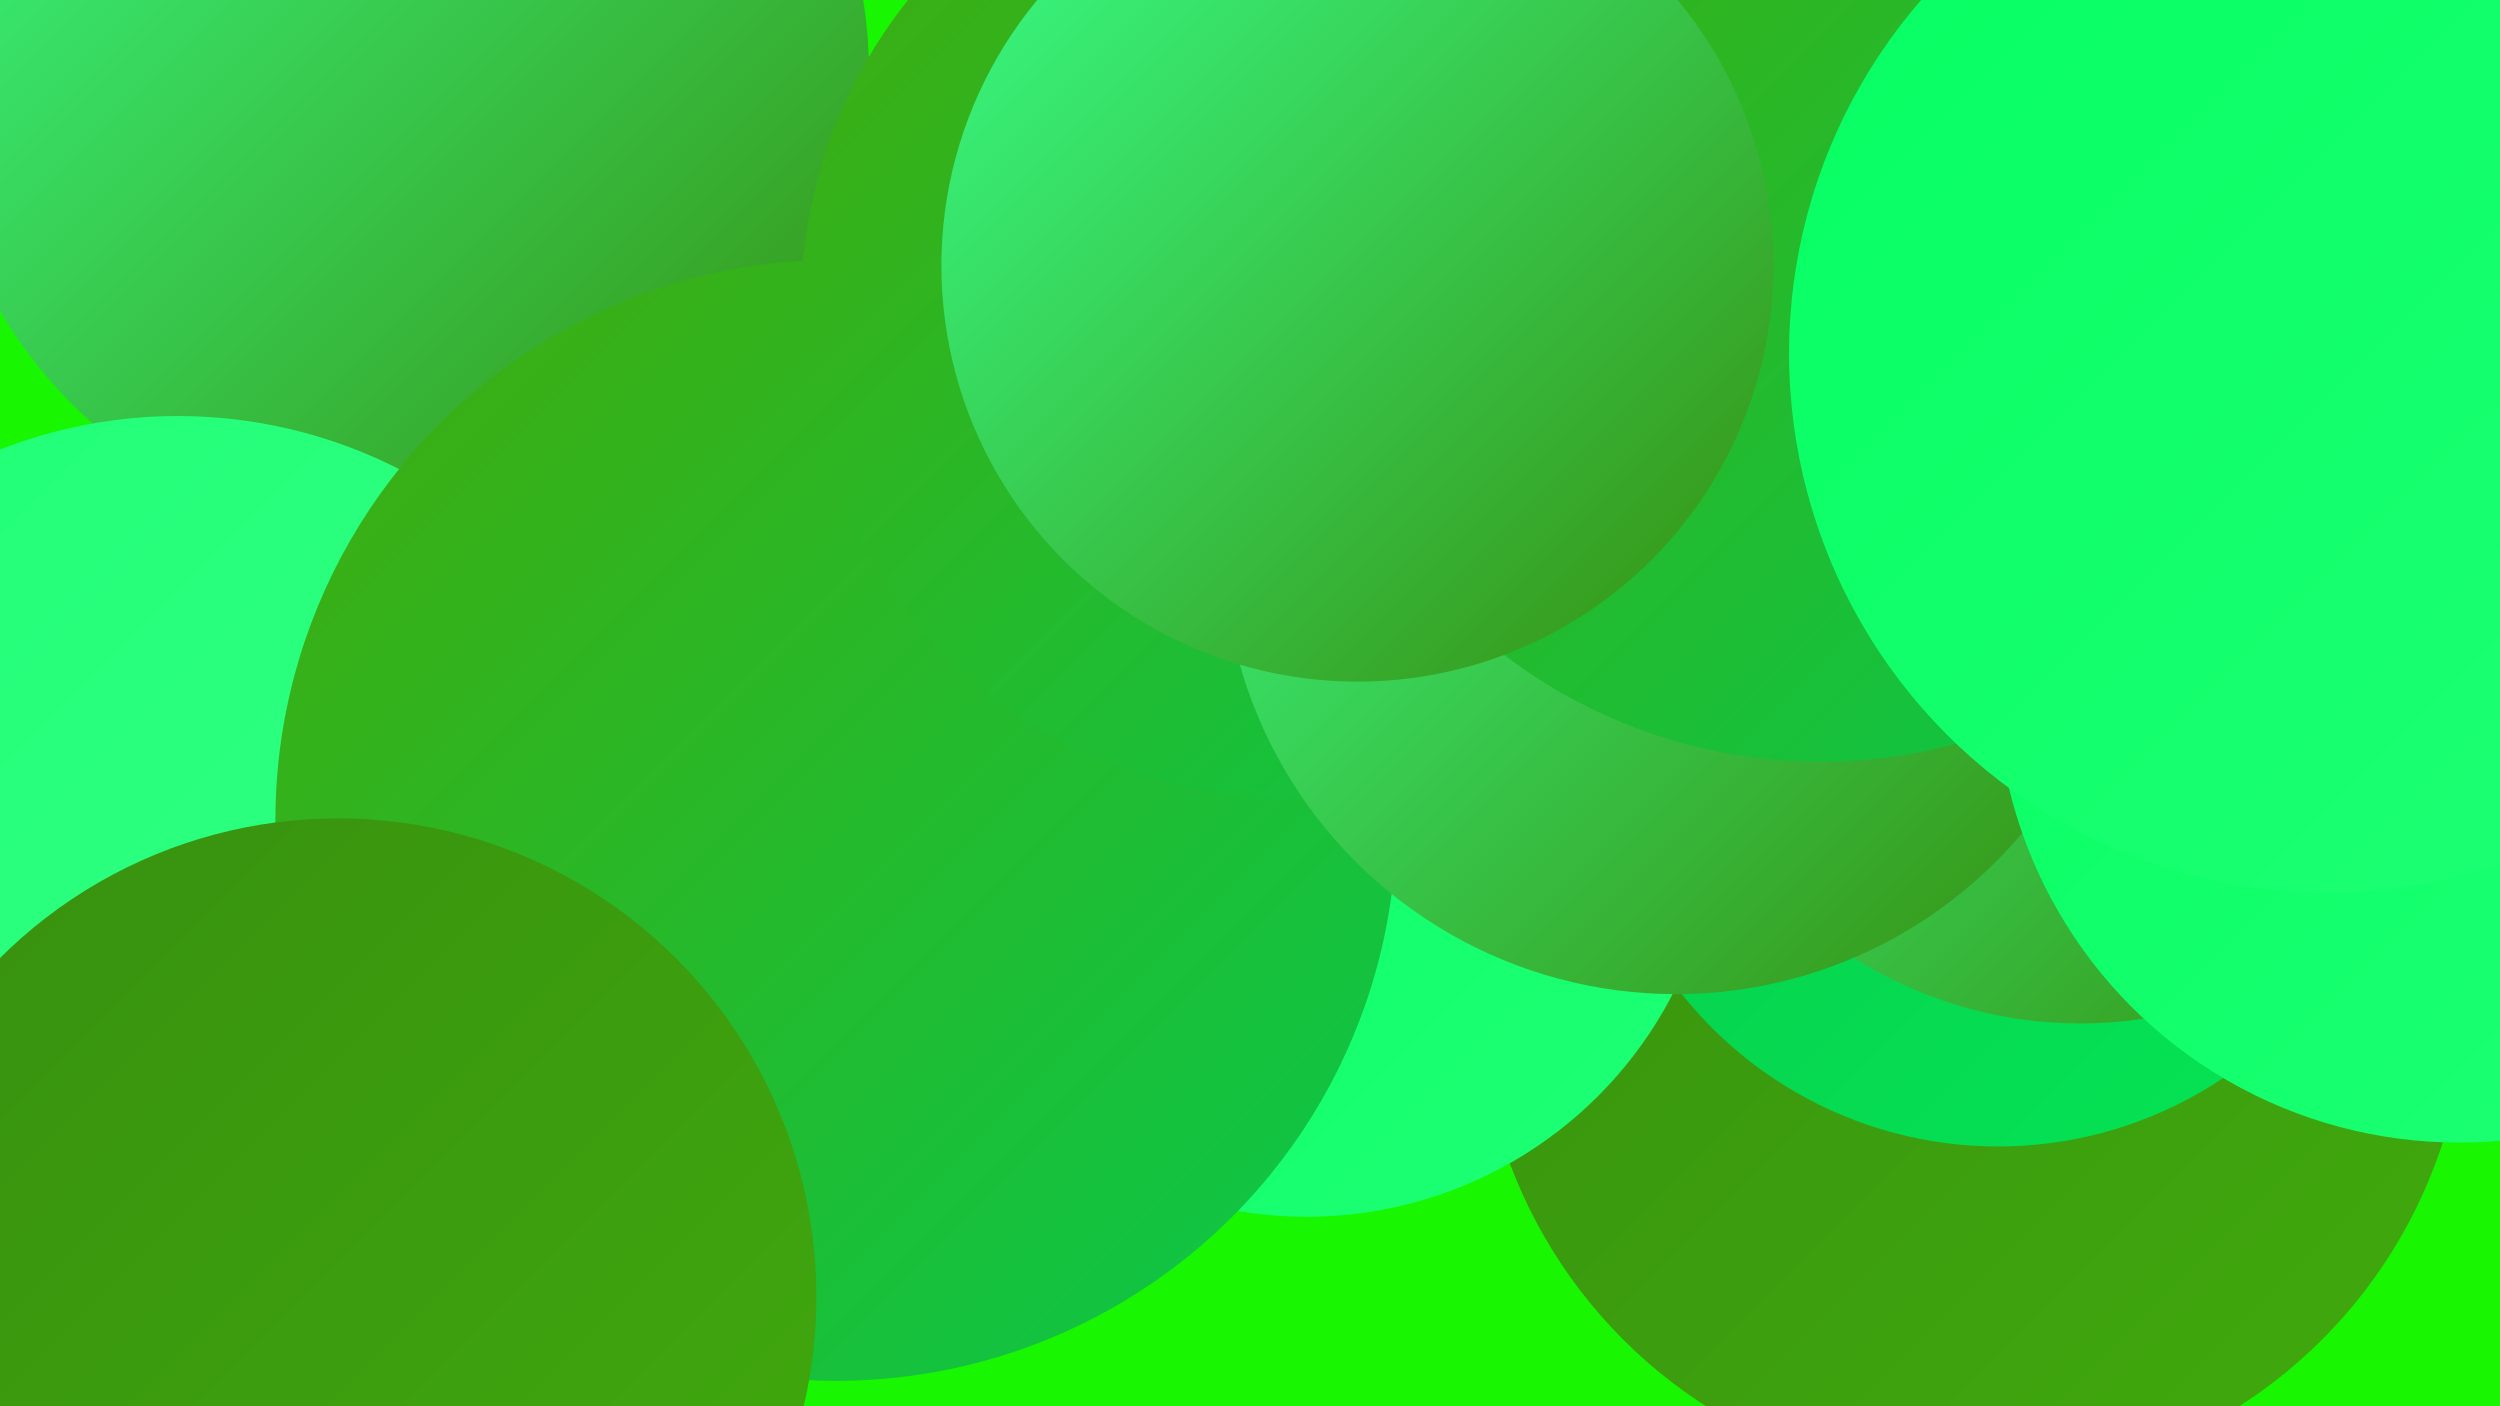
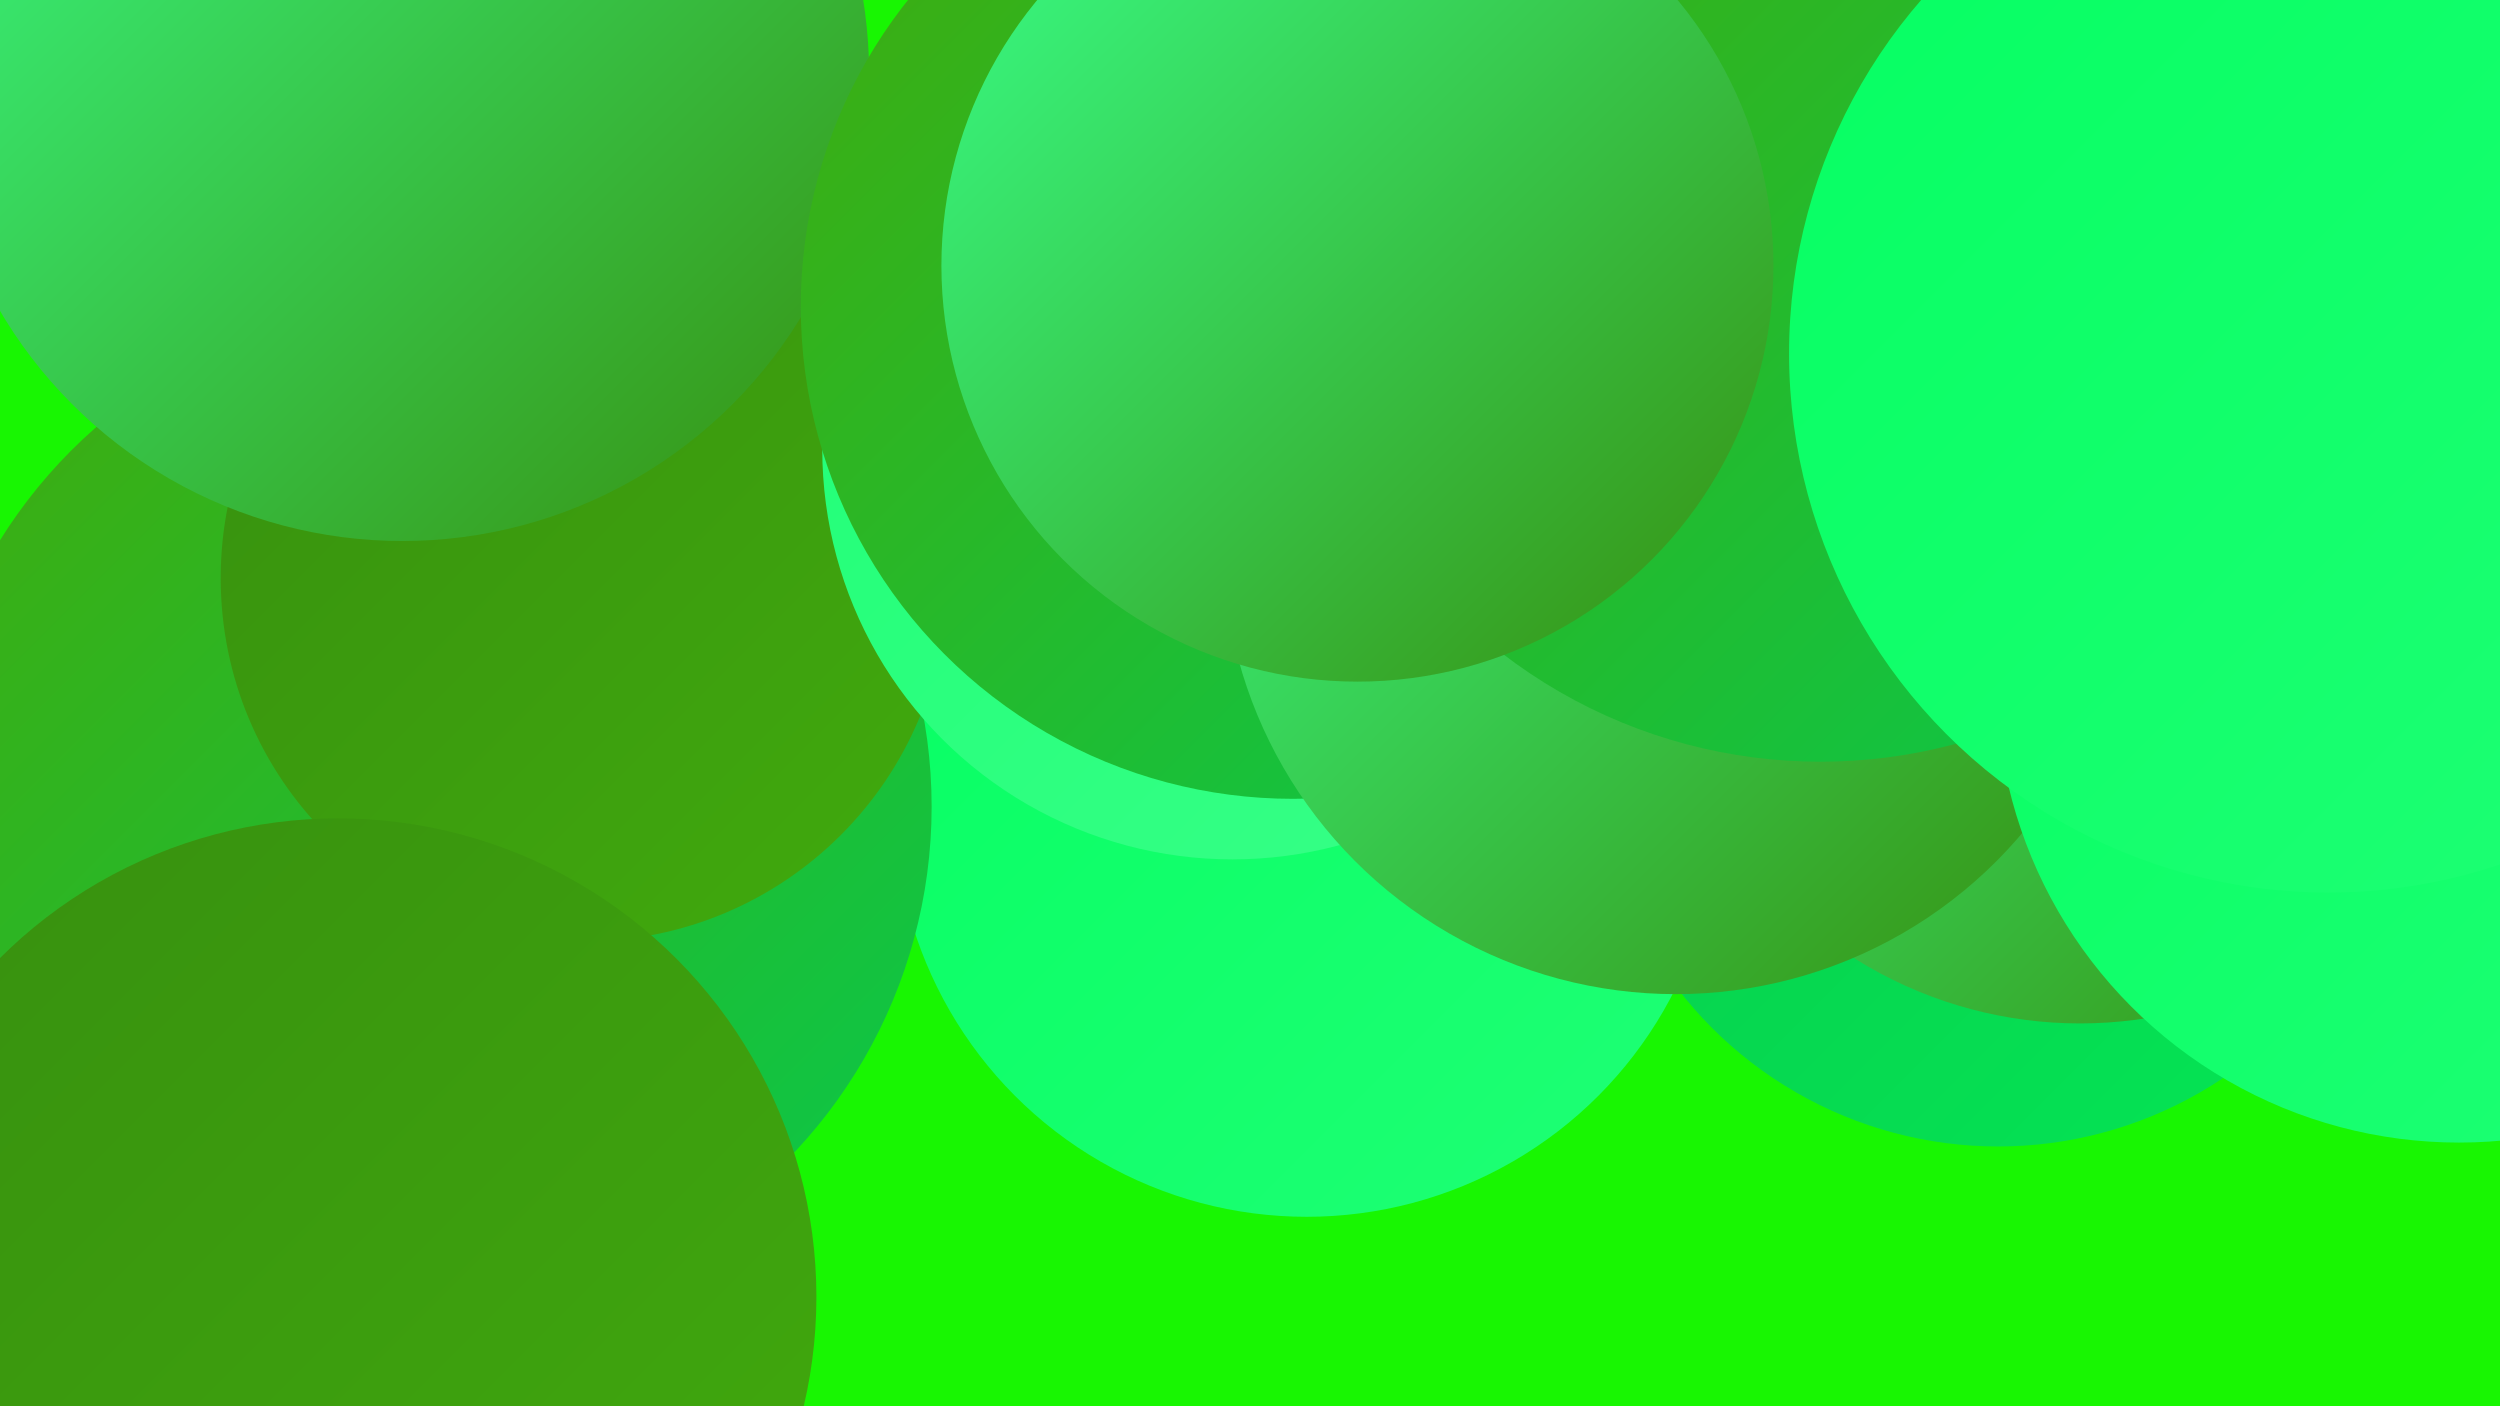
<svg xmlns="http://www.w3.org/2000/svg" width="1280" height="720">
  <defs>
    <linearGradient id="grad0" x1="0%" y1="0%" x2="100%" y2="100%">
      <stop offset="0%" style="stop-color:#378f0f;stop-opacity:1" />
      <stop offset="100%" style="stop-color:#41ab0d;stop-opacity:1" />
    </linearGradient>
    <linearGradient id="grad1" x1="0%" y1="0%" x2="100%" y2="100%">
      <stop offset="0%" style="stop-color:#41ab0d;stop-opacity:1" />
      <stop offset="100%" style="stop-color:#09c84b;stop-opacity:1" />
    </linearGradient>
    <linearGradient id="grad2" x1="0%" y1="0%" x2="100%" y2="100%">
      <stop offset="0%" style="stop-color:#09c84b;stop-opacity:1" />
      <stop offset="100%" style="stop-color:#04e655;stop-opacity:1" />
    </linearGradient>
    <linearGradient id="grad3" x1="0%" y1="0%" x2="100%" y2="100%">
      <stop offset="0%" style="stop-color:#04e655;stop-opacity:1" />
      <stop offset="100%" style="stop-color:#05ff62;stop-opacity:1" />
    </linearGradient>
    <linearGradient id="grad4" x1="0%" y1="0%" x2="100%" y2="100%">
      <stop offset="0%" style="stop-color:#05ff62;stop-opacity:1" />
      <stop offset="100%" style="stop-color:#1fff75;stop-opacity:1" />
    </linearGradient>
    <linearGradient id="grad5" x1="0%" y1="0%" x2="100%" y2="100%">
      <stop offset="0%" style="stop-color:#1fff75;stop-opacity:1" />
      <stop offset="100%" style="stop-color:#38ff88;stop-opacity:1" />
    </linearGradient>
    <linearGradient id="grad6" x1="0%" y1="0%" x2="100%" y2="100%">
      <stop offset="0%" style="stop-color:#38ff88;stop-opacity:1" />
      <stop offset="100%" style="stop-color:#378f0f;stop-opacity:1" />
    </linearGradient>
  </defs>
  <rect width="1280" height="720" fill="#18f602" />
-   <circle cx="1010" cy="507" r="253" fill="url(#grad0)" />
  <circle cx="669" cy="412" r="211" fill="url(#grad4)" />
  <circle cx="219" cy="413" r="258" fill="url(#grad1)" />
  <circle cx="299" cy="296" r="186" fill="url(#grad0)" />
  <circle cx="631" cy="230" r="210" fill="url(#grad5)" />
  <circle cx="206" cy="38" r="239" fill="url(#grad6)" />
  <circle cx="1242" cy="20" r="275" fill="url(#grad6)" />
  <circle cx="1023" cy="380" r="207" fill="url(#grad2)" />
  <circle cx="1137" cy="149" r="211" fill="url(#grad3)" />
-   <circle cx="91" cy="463" r="250" fill="url(#grad5)" />
-   <circle cx="428" cy="420" r="287" fill="url(#grad1)" />
  <circle cx="173" cy="664" r="245" fill="url(#grad0)" />
  <circle cx="662" cy="157" r="252" fill="url(#grad1)" />
  <circle cx="1065" cy="307" r="217" fill="url(#grad6)" />
  <circle cx="858" cy="277" r="232" fill="url(#grad6)" />
  <circle cx="1149" cy="166" r="243" fill="url(#grad0)" />
  <circle cx="932" cy="123" r="267" fill="url(#grad1)" />
  <circle cx="1259" cy="348" r="237" fill="url(#grad4)" />
  <circle cx="695" cy="136" r="213" fill="url(#grad6)" />
  <circle cx="1192" cy="181" r="276" fill="url(#grad4)" />
</svg>